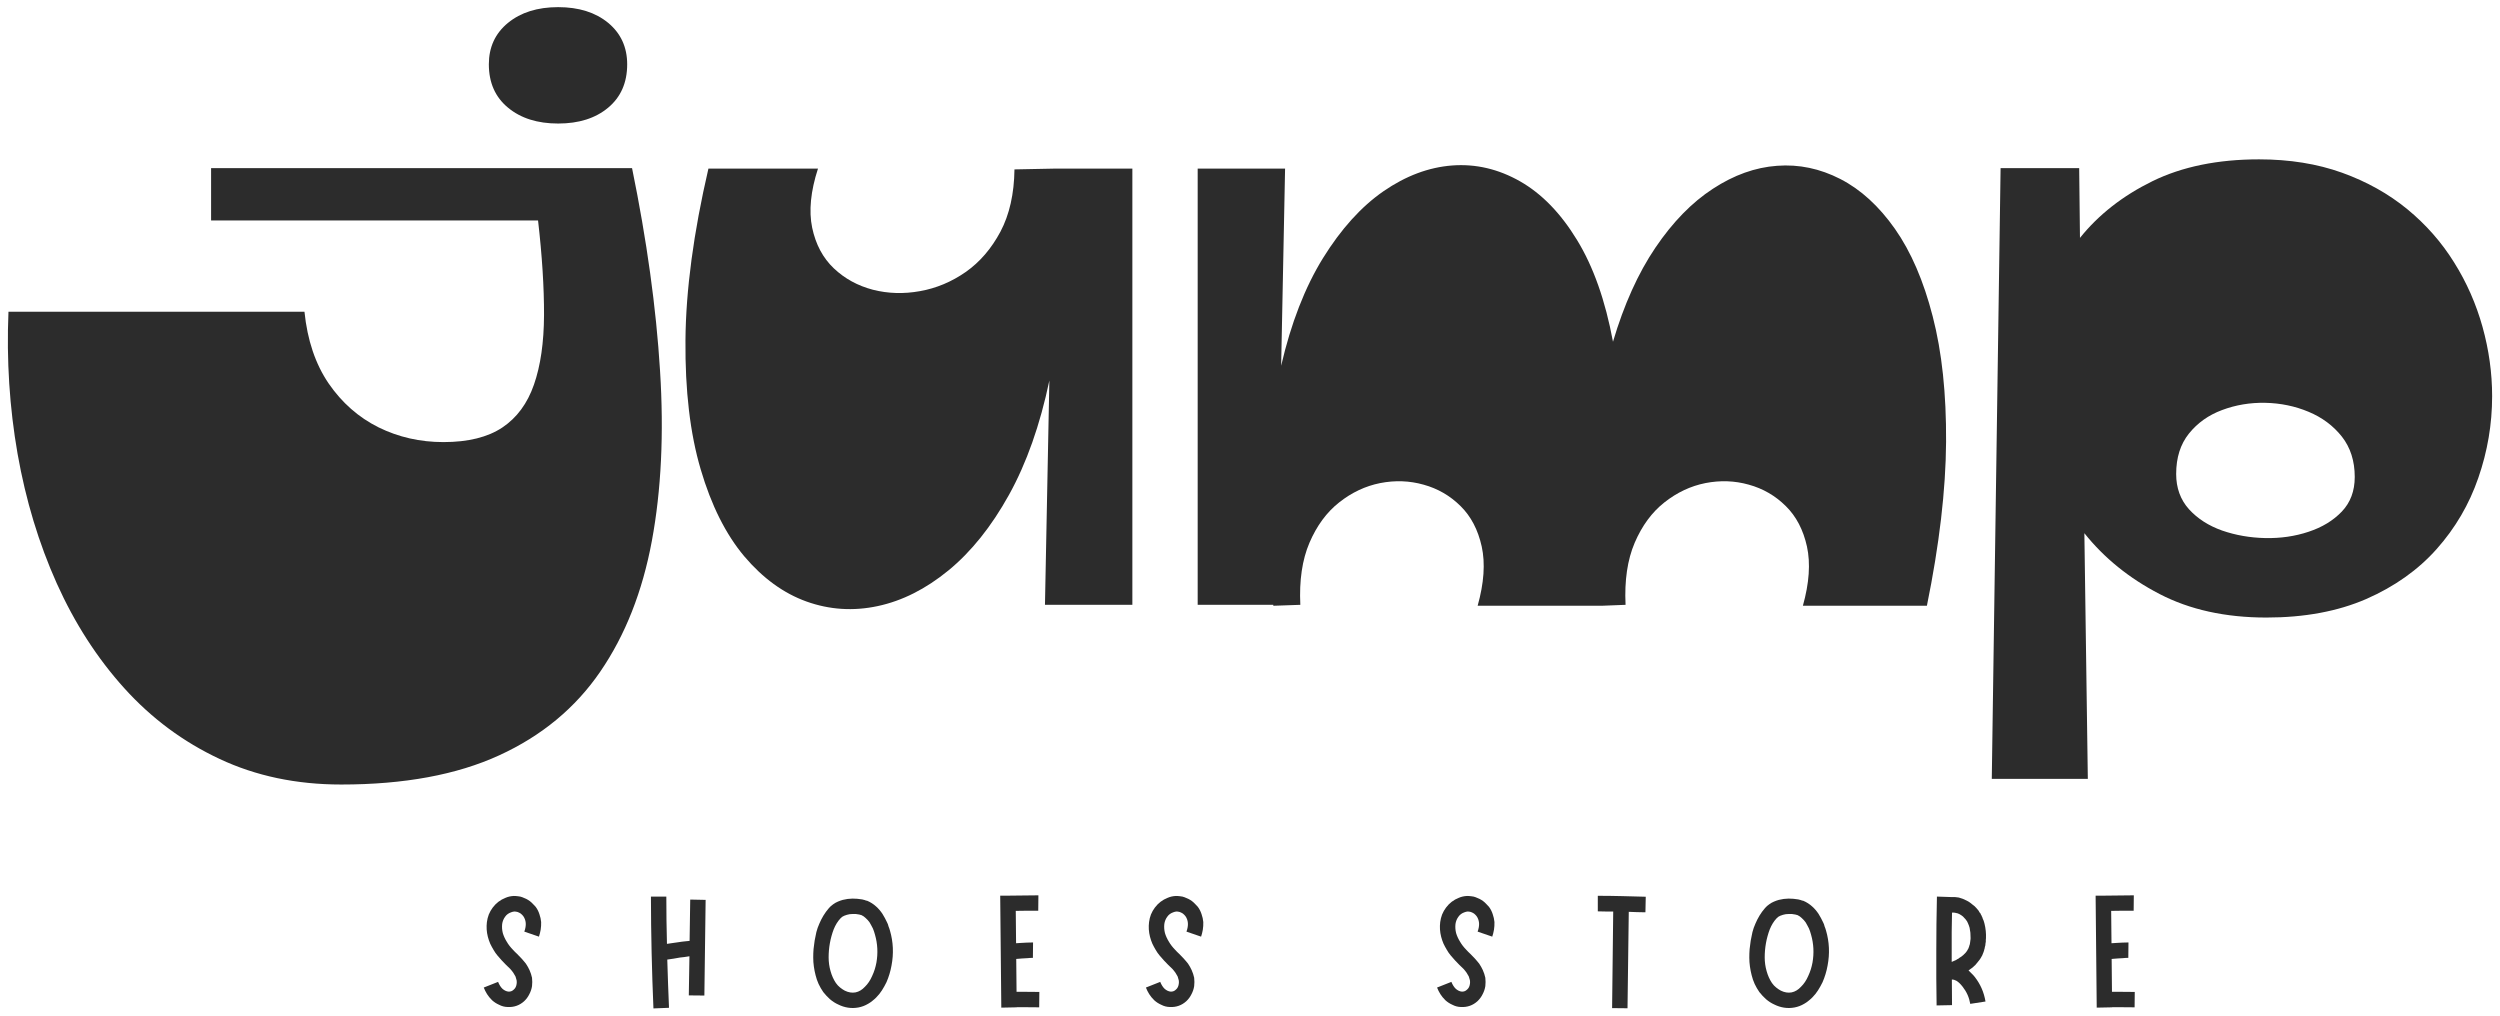
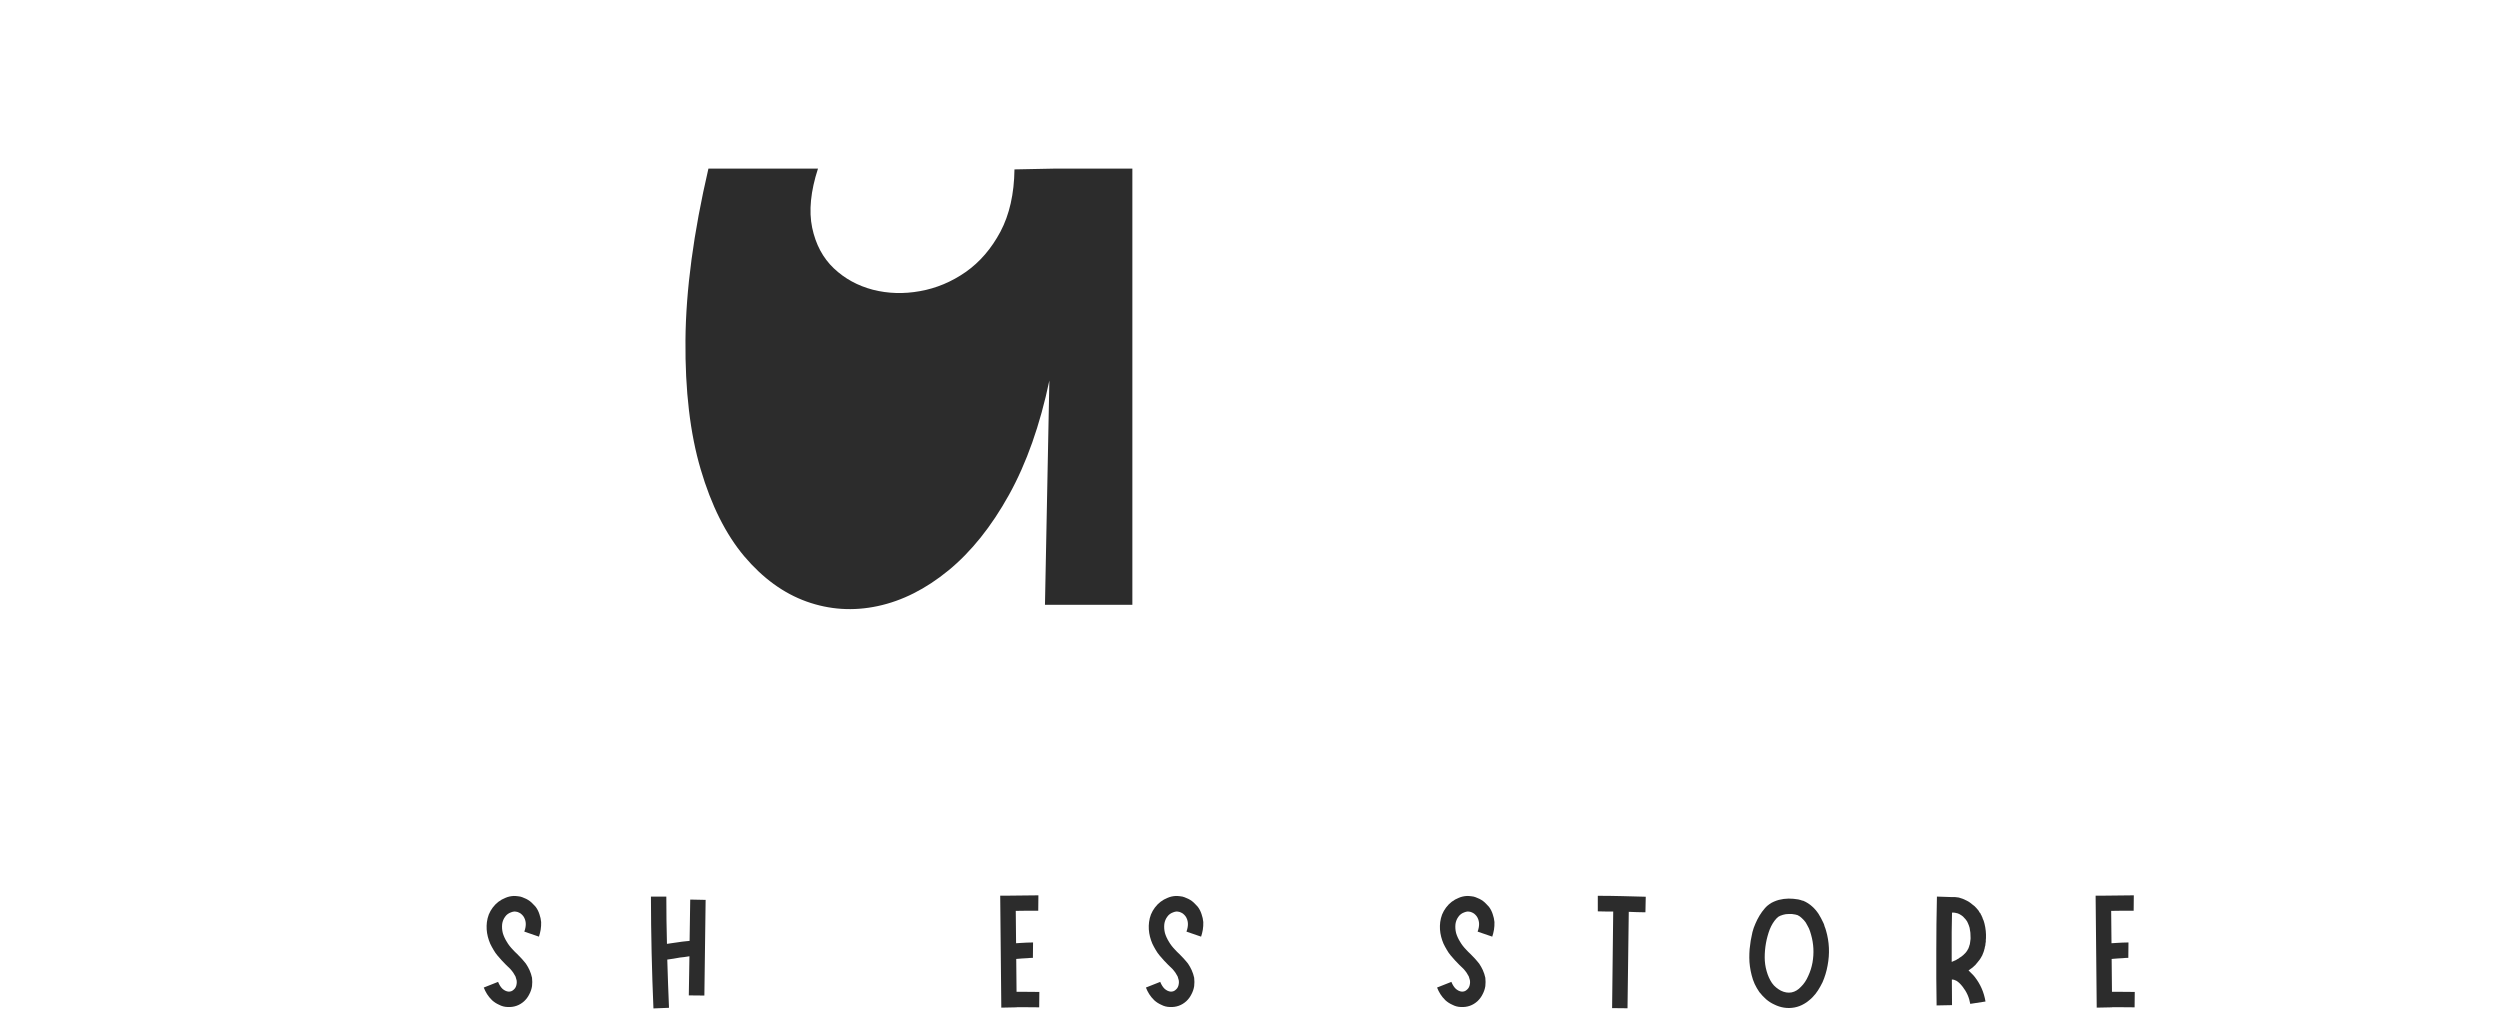
<svg xmlns="http://www.w3.org/2000/svg" width="123" height="50" viewBox="0 0 291 118" fill="none">
-   <path d="M64.971 14.233C62.565 14.233 60.621 13.621 59.135 12.387C57.643 11.157 56.902 9.475 56.902 7.34C56.902 5.343 57.643 3.734 59.135 2.513C60.621 1.298 62.565 0.685 64.971 0.685C67.373 0.685 69.312 1.298 70.79 2.513C72.263 3.734 73.004 5.343 73.004 7.34C73.004 9.475 72.263 11.157 70.79 12.387C69.312 13.621 67.373 14.233 64.971 14.233ZM73.571 19.426C75.291 27.828 76.375 35.681 76.828 42.994C77.29 50.298 76.974 56.904 75.877 62.814C74.779 68.729 72.775 73.793 69.875 78.026C66.984 82.254 63.059 85.504 58.11 87.772C53.17 90.039 47.04 91.172 39.721 91.172C34.497 91.172 29.776 90.176 25.559 88.192C21.337 86.217 17.641 83.475 14.471 79.964C11.31 76.463 8.689 72.395 6.603 67.751C4.517 63.097 2.998 58.074 2.047 52.685C1.105 47.3 0.752 41.783 0.986 36.138H35.44C35.778 39.456 36.72 42.24 38.257 44.493C39.803 46.738 41.738 48.438 44.058 49.595C46.386 50.742 48.906 51.313 51.614 51.313C54.492 51.313 56.779 50.746 58.476 49.613C60.168 48.479 61.394 46.815 62.154 44.621C62.922 42.418 63.311 39.717 63.325 36.522C63.334 33.317 63.105 29.647 62.629 25.515H24.571V19.426H73.571Z" fill="#2C2C2C" />
  <path d="M122.659 19.481H131.807V70.255H121.634L122.146 44.146C121.058 49.33 119.493 53.763 117.444 57.457C115.395 61.15 113.043 64.085 110.4 66.251C107.765 68.409 105.02 69.794 102.166 70.402C99.32 71.01 96.558 70.831 93.877 69.871C91.206 68.912 88.79 67.156 86.631 64.606C84.481 62.046 82.793 58.677 81.563 54.495C80.328 50.317 79.738 45.307 79.788 39.465C79.834 33.614 80.726 26.954 82.46 19.481H95.213C94.357 22.114 94.133 24.409 94.536 26.356C94.947 28.308 95.789 29.884 97.061 31.091C98.328 32.289 99.842 33.116 101.599 33.578C103.364 34.03 105.194 34.085 107.088 33.742C108.991 33.404 110.765 32.659 112.412 31.512C114.059 30.355 115.404 28.788 116.456 26.813C117.503 24.829 118.048 22.416 118.084 19.572L122.659 19.481Z" fill="#2C2C2C" />
-   <path d="M187.752 39.63C189.032 35.306 190.679 31.653 192.692 28.678C194.714 25.693 196.946 23.407 199.389 21.821C201.827 20.226 204.315 19.334 206.854 19.152C209.388 18.96 211.84 19.472 214.21 20.688C216.588 21.908 218.711 23.846 220.577 26.502C222.443 29.162 223.907 32.554 224.968 36.686C226.039 40.818 226.56 45.691 226.524 51.295C226.487 56.89 225.741 63.248 224.291 70.365H209.855C210.596 67.723 210.756 65.424 210.331 63.472C209.901 61.525 209.077 59.952 207.86 58.755C206.639 57.548 205.207 56.721 203.561 56.268C201.923 55.806 200.24 55.747 198.51 56.085C196.791 56.428 195.199 57.178 193.735 58.334C192.28 59.481 191.128 61.049 190.277 63.033C189.435 65.008 189.078 67.417 189.215 70.255L186.416 70.365H171.998C172.739 67.723 172.899 65.424 172.473 63.472C172.043 61.525 171.22 59.952 170.003 58.755C168.782 57.548 167.35 56.721 165.703 56.268C164.066 55.806 162.382 55.747 160.653 56.085C158.933 56.428 157.342 57.178 155.878 58.334C154.423 59.481 153.27 61.049 152.42 63.033C151.578 65.008 151.221 67.417 151.358 70.255L148.211 70.365V70.255H139.41V19.481H149.583L149.126 42.427C150.27 37.481 151.893 33.303 153.993 29.903C156.102 26.502 158.449 23.905 161.038 22.114C163.636 20.322 166.298 19.325 169.034 19.115C171.778 18.909 174.413 19.526 176.938 20.962C179.463 22.402 181.668 24.673 183.562 27.782C185.464 30.881 186.86 34.83 187.752 39.63Z" fill="#2C2C2C" />
-   <path d="M262.949 18.402C266.508 18.402 269.728 18.923 272.61 19.956C275.487 20.994 278.017 22.406 280.204 24.198C282.385 25.99 284.202 28.056 285.656 30.396C287.12 32.728 288.222 35.233 288.968 37.911C289.709 40.581 290.084 43.268 290.084 45.974C290.084 49.229 289.544 52.401 288.474 55.482C287.413 58.567 285.793 61.328 283.625 63.764C281.466 66.192 278.731 68.13 275.428 69.579C272.121 71.014 268.246 71.736 263.809 71.736C259.038 71.736 254.889 70.822 251.367 68.994C247.84 67.165 244.926 64.807 242.621 61.918L243.023 90.514H231.844L232.868 19.426H242.017L242.109 27.544C244.277 24.838 247.09 22.639 250.544 20.944C254.006 19.252 258.142 18.402 262.949 18.402ZM253.306 55.025C253.306 56.648 253.801 58.014 254.789 59.12C255.786 60.218 257.076 61.049 258.649 61.607C260.232 62.156 261.911 62.448 263.681 62.485C265.46 62.521 267.139 62.279 268.713 61.753C270.296 61.232 271.59 60.446 272.592 59.395C273.589 58.348 274.092 57.009 274.092 55.372C274.092 53.507 273.589 51.944 272.592 50.673C271.59 49.407 270.296 48.443 268.713 47.784C267.139 47.126 265.46 46.779 263.681 46.742C261.911 46.706 260.232 46.989 258.649 47.583C257.076 48.168 255.786 49.083 254.789 50.326C253.801 51.56 253.306 53.123 253.306 55.025Z" fill="#2C2C2C" />
  <path d="M62.733 108.879L61.031 108.294C61.164 107.928 61.219 107.594 61.196 107.288C61.169 106.986 61.072 106.717 60.903 106.483C60.83 106.387 60.729 106.291 60.61 106.191C60.501 106.118 60.377 106.058 60.245 106.008C60.098 105.971 59.97 105.953 59.86 105.953C59.737 105.967 59.613 105.999 59.494 106.045C59.202 106.145 58.968 106.314 58.799 106.557C58.616 106.803 58.497 107.087 58.451 107.416C58.415 107.759 58.438 108.106 58.525 108.458C58.621 108.787 58.772 109.125 58.982 109.464C59.165 109.784 59.407 110.099 59.714 110.414C59.86 110.574 60.016 110.734 60.19 110.89C60.359 111.05 60.528 111.228 60.702 111.42C60.784 111.521 60.871 111.617 60.958 111.713C61.04 111.813 61.127 111.914 61.214 112.023C61.383 112.279 61.525 112.531 61.635 112.773C61.768 113.066 61.864 113.367 61.928 113.669C61.964 113.998 61.964 114.323 61.928 114.638C61.877 114.967 61.772 115.278 61.617 115.571C61.47 115.877 61.269 116.151 61.013 116.393C60.473 116.882 59.833 117.106 59.092 117.07C58.735 117.061 58.406 116.974 58.104 116.814C57.797 116.681 57.523 116.503 57.28 116.284C57.047 116.055 56.85 115.817 56.695 115.571C56.535 115.315 56.407 115.059 56.31 114.803L57.976 114.144C58.122 114.501 58.296 114.775 58.506 114.967C58.726 115.15 58.95 115.255 59.183 115.278C59.426 115.292 59.632 115.214 59.805 115.04C59.988 114.885 60.098 114.665 60.135 114.382C60.158 114.25 60.158 114.108 60.135 113.962C60.098 113.815 60.052 113.669 60.007 113.523C59.933 113.376 59.846 113.23 59.75 113.084C59.641 112.928 59.517 112.773 59.385 112.627C59.224 112.481 59.064 112.33 58.909 112.17C58.749 112.001 58.584 111.831 58.415 111.658C58.241 111.475 58.072 111.283 57.902 111.073C57.729 110.867 57.578 110.648 57.445 110.414C57.308 110.186 57.18 109.948 57.061 109.701C56.951 109.445 56.859 109.18 56.786 108.897C56.64 108.326 56.603 107.754 56.676 107.178C56.713 106.886 56.786 106.593 56.896 106.301C57.015 106.008 57.17 105.743 57.353 105.496C57.742 104.975 58.236 104.596 58.836 104.362C59.138 104.23 59.462 104.157 59.805 104.143C59.975 104.143 60.144 104.157 60.318 104.18C60.354 104.18 60.391 104.189 60.427 104.198C60.473 104.198 60.519 104.207 60.556 104.216L60.793 104.289C61.109 104.399 61.397 104.545 61.653 104.728C61.786 104.829 61.91 104.938 62.019 105.057C62.138 105.167 62.248 105.286 62.349 105.405C62.541 105.661 62.687 105.949 62.788 106.264C62.898 106.57 62.962 106.877 62.989 107.178C62.998 107.484 62.98 107.782 62.934 108.074C62.884 108.367 62.815 108.636 62.733 108.879Z" fill="#2C2C2C" />
  <path d="M80.342 104.563L82.135 104.6L81.989 115.735L80.177 115.717L80.25 111.164C80.186 111.178 80.145 111.182 80.122 111.182C79.962 111.21 79.802 111.233 79.647 111.255C79.487 111.269 79.322 111.287 79.153 111.31C78.906 111.361 78.663 111.402 78.421 111.438C78.174 111.475 77.927 111.511 77.671 111.548C77.693 112.49 77.725 113.427 77.762 114.364C77.799 115.292 77.835 116.224 77.872 117.161L76.06 117.234C75.877 112.91 75.777 108.568 75.768 104.216H77.561C77.561 105.13 77.565 106.054 77.579 106.977C77.588 107.905 77.606 108.819 77.634 109.72C77.84 109.697 78.046 109.665 78.256 109.628C78.476 109.592 78.686 109.564 78.896 109.537C79.052 109.514 79.217 109.491 79.39 109.464C79.573 109.441 79.743 109.422 79.903 109.409C80.035 109.4 80.159 109.386 80.269 109.372L80.342 104.563Z" fill="#2C2C2C" />
-   <path d="M103.589 108.165C103.978 109.496 104.038 110.853 103.772 112.243C103.649 112.928 103.452 113.573 103.187 114.181C103.027 114.51 102.848 114.83 102.656 115.132C102.473 115.424 102.244 115.708 101.979 115.973C101.842 116.11 101.695 116.238 101.54 116.357C101.394 116.48 101.233 116.59 101.064 116.686C100.698 116.905 100.314 117.051 99.912 117.125C99.509 117.198 99.106 117.207 98.704 117.143C98.311 117.083 97.935 116.96 97.569 116.777C97.24 116.631 96.915 116.425 96.6 116.155C96.33 115.913 96.074 115.639 95.831 115.333C95.621 115.031 95.438 114.711 95.282 114.382C95.136 114.053 95.017 113.719 94.935 113.376C94.848 113.038 94.779 112.695 94.733 112.352C94.683 112.014 94.66 111.667 94.66 111.31C94.66 110.981 94.669 110.652 94.697 110.323C94.733 109.994 94.775 109.665 94.825 109.336C94.884 109.006 94.953 108.677 95.026 108.348C95.108 108.019 95.227 107.69 95.374 107.361C95.506 107.045 95.666 106.735 95.85 106.428C96.032 106.127 96.243 105.834 96.49 105.551L97.826 106.758C97.505 107.1 97.245 107.525 97.039 108.037C96.938 108.293 96.856 108.558 96.783 108.824C96.71 109.093 96.645 109.363 96.6 109.628C96.499 110.19 96.453 110.743 96.453 111.292C96.453 111.84 96.526 112.371 96.673 112.883C96.819 113.408 97.025 113.87 97.295 114.272C97.441 114.482 97.606 114.656 97.789 114.802C97.972 114.949 98.155 115.072 98.338 115.168C98.763 115.378 99.18 115.442 99.582 115.369C99.985 115.287 100.351 115.068 100.68 114.711C101.018 114.382 101.302 113.961 101.522 113.449C101.75 112.965 101.915 112.444 102.016 111.895C102.208 110.798 102.153 109.72 101.851 108.659C101.837 108.6 101.819 108.54 101.796 108.476C101.782 108.417 101.764 108.357 101.741 108.293L101.668 108.092L101.595 107.909C101.522 107.763 101.458 107.649 101.412 107.562C101.384 107.516 101.357 107.461 101.32 107.397C101.293 107.338 101.265 107.283 101.229 107.233C101.092 107.041 100.941 106.867 100.771 106.721C100.625 106.575 100.46 106.46 100.277 106.374C100.25 106.364 100.227 106.355 100.204 106.355C100.177 106.346 100.154 106.337 100.131 106.337C100.117 106.328 100.099 106.319 100.076 106.319C100.049 106.31 100.021 106.3 99.985 106.3C99.847 106.278 99.733 106.259 99.637 106.246C99.39 106.236 99.148 106.241 98.905 106.264C98.686 106.3 98.471 106.364 98.265 106.447C98.082 106.52 97.935 106.625 97.826 106.758L96.49 105.551C96.636 105.382 96.801 105.235 96.984 105.112C97.167 104.979 97.35 104.874 97.533 104.801C97.725 104.719 97.917 104.65 98.1 104.6C98.283 104.554 98.471 104.518 98.667 104.49C99.042 104.445 99.418 104.435 99.783 104.472C99.953 104.486 100.14 104.509 100.351 104.545C100.433 104.559 100.534 104.582 100.643 104.618C100.689 104.632 100.739 104.65 100.79 104.673C100.849 104.687 100.904 104.701 100.954 104.71C101.33 104.87 101.673 105.089 101.979 105.368C102.258 105.615 102.51 105.907 102.729 106.246C102.839 106.419 102.931 106.575 103.004 106.721C103.049 106.808 103.095 106.895 103.132 106.977C103.178 107.05 103.214 107.123 103.242 107.196L103.351 107.434L103.425 107.69C103.461 107.763 103.489 107.845 103.516 107.928C103.539 108.001 103.562 108.083 103.589 108.165Z" fill="#2C2C2C" />
  <path d="M118.784 115.296L120.98 115.315L120.962 117.106L118.784 117.088C118.638 117.088 118.491 117.088 118.345 117.088V117.106L116.552 117.143L116.424 104.107H117.43C118.002 104.097 118.574 104.088 119.15 104.088C119.722 104.079 120.294 104.07 120.87 104.07L120.852 105.862C120.413 105.862 119.974 105.862 119.534 105.862C119.104 105.862 118.674 105.871 118.235 105.88L118.272 109.647C118.464 109.637 118.656 109.624 118.839 109.61C119.082 109.601 119.315 109.587 119.534 109.573C119.754 109.564 119.992 109.555 120.248 109.555L120.23 111.347C120.01 111.347 119.795 111.361 119.589 111.384C119.379 111.397 119.173 111.411 118.967 111.42C118.72 111.434 118.496 111.452 118.29 111.475L118.327 115.296C118.482 115.296 118.638 115.296 118.784 115.296Z" fill="#2C2C2C" />
  <path d="M139.807 108.879L138.105 108.294C138.238 107.928 138.293 107.594 138.27 107.288C138.243 106.986 138.147 106.717 137.977 106.483C137.904 106.387 137.804 106.291 137.685 106.191C137.575 106.118 137.451 106.058 137.319 106.008C137.172 105.971 137.044 105.953 136.934 105.953C136.811 105.967 136.687 105.999 136.568 106.045C136.276 106.145 136.042 106.314 135.873 106.557C135.69 106.803 135.571 107.087 135.526 107.416C135.489 107.759 135.512 108.106 135.599 108.458C135.695 108.787 135.846 109.125 136.056 109.464C136.239 109.784 136.482 110.099 136.788 110.414C136.934 110.574 137.09 110.734 137.264 110.89C137.433 111.05 137.602 111.228 137.776 111.42C137.858 111.521 137.945 111.617 138.032 111.713C138.115 111.813 138.202 111.914 138.288 112.023C138.458 112.279 138.6 112.531 138.709 112.773C138.842 113.066 138.938 113.367 139.002 113.669C139.039 113.998 139.039 114.323 139.002 114.638C138.952 114.967 138.847 115.278 138.691 115.571C138.545 115.877 138.343 116.151 138.087 116.393C137.547 116.882 136.907 117.106 136.166 117.07C135.809 117.061 135.48 116.974 135.178 116.814C134.871 116.681 134.597 116.503 134.355 116.284C134.121 116.055 133.925 115.817 133.769 115.571C133.609 115.315 133.481 115.059 133.385 114.803L135.05 114.144C135.196 114.501 135.37 114.775 135.58 114.967C135.8 115.15 136.024 115.255 136.257 115.278C136.5 115.292 136.706 115.214 136.88 115.04C137.063 114.885 137.172 114.665 137.209 114.382C137.232 114.25 137.232 114.108 137.209 113.962C137.172 113.815 137.127 113.669 137.081 113.523C137.008 113.376 136.921 113.23 136.825 113.084C136.715 112.928 136.591 112.773 136.459 112.627C136.299 112.481 136.139 112.33 135.983 112.17C135.823 112.001 135.658 111.831 135.489 111.658C135.315 111.475 135.146 111.283 134.977 111.073C134.803 110.867 134.652 110.648 134.519 110.414C134.382 110.186 134.254 109.948 134.135 109.701C134.025 109.445 133.934 109.18 133.86 108.897C133.714 108.326 133.678 107.754 133.751 107.178C133.787 106.886 133.86 106.593 133.97 106.301C134.089 106.008 134.245 105.743 134.428 105.496C134.817 104.975 135.311 104.596 135.91 104.362C136.212 104.23 136.536 104.157 136.88 104.143C137.049 104.143 137.218 104.157 137.392 104.18C137.428 104.18 137.465 104.189 137.502 104.198C137.547 104.198 137.593 104.207 137.63 104.216L137.868 104.289C138.183 104.399 138.471 104.545 138.728 104.728C138.86 104.829 138.984 104.938 139.094 105.057C139.212 105.167 139.322 105.286 139.423 105.405C139.615 105.661 139.761 105.949 139.862 106.264C139.972 106.57 140.036 106.877 140.063 107.178C140.072 107.484 140.054 107.782 140.008 108.074C139.958 108.367 139.889 108.636 139.807 108.879Z" fill="#2C2C2C" />
  <path d="M173.698 108.879L171.996 108.294C172.129 107.928 172.184 107.594 172.161 107.288C172.133 106.986 172.037 106.717 171.868 106.483C171.795 106.387 171.694 106.291 171.575 106.191C171.465 106.118 171.342 106.058 171.209 106.008C171.063 105.971 170.935 105.953 170.825 105.953C170.702 105.967 170.578 105.999 170.459 106.045C170.166 106.145 169.933 106.314 169.764 106.557C169.581 106.803 169.462 107.087 169.416 107.416C169.38 107.759 169.402 108.106 169.489 108.458C169.585 108.787 169.736 109.125 169.947 109.464C170.13 109.784 170.372 110.099 170.679 110.414C170.825 110.574 170.981 110.734 171.154 110.89C171.324 111.05 171.493 111.228 171.667 111.42C171.749 111.521 171.836 111.617 171.923 111.713C172.005 111.813 172.092 111.914 172.179 112.023C172.348 112.279 172.49 112.531 172.6 112.773C172.733 113.066 172.829 113.367 172.893 113.669C172.929 113.998 172.929 114.323 172.893 114.638C172.842 114.967 172.737 115.278 172.582 115.571C172.435 115.877 172.234 116.151 171.978 116.393C171.438 116.882 170.798 117.106 170.057 117.07C169.7 117.061 169.37 116.974 169.069 116.814C168.762 116.681 168.488 116.503 168.245 116.284C168.012 116.055 167.815 115.817 167.66 115.571C167.5 115.315 167.371 115.059 167.275 114.803L168.94 114.144C169.087 114.501 169.261 114.775 169.471 114.967C169.691 115.15 169.915 115.255 170.148 115.278C170.391 115.292 170.596 115.214 170.77 115.04C170.953 114.885 171.063 114.665 171.1 114.382C171.122 114.25 171.122 114.108 171.1 113.962C171.063 113.815 171.017 113.669 170.971 113.523C170.898 113.376 170.811 113.23 170.715 113.084C170.605 112.928 170.482 112.773 170.349 112.627C170.189 112.481 170.029 112.33 169.874 112.17C169.714 112.001 169.549 111.831 169.38 111.658C169.206 111.475 169.037 111.283 168.867 111.073C168.693 110.867 168.542 110.648 168.41 110.414C168.273 110.186 168.145 109.948 168.026 109.701C167.916 109.445 167.824 109.18 167.751 108.897C167.605 108.326 167.568 107.754 167.641 107.178C167.678 106.886 167.751 106.593 167.861 106.301C167.98 106.008 168.135 105.743 168.318 105.496C168.707 104.975 169.201 104.596 169.8 104.362C170.102 104.23 170.427 104.157 170.77 104.143C170.939 104.143 171.109 104.157 171.282 104.18C171.319 104.18 171.356 104.189 171.392 104.198C171.438 104.198 171.484 104.207 171.52 104.216L171.758 104.289C172.074 104.399 172.362 104.545 172.618 104.728C172.751 104.829 172.874 104.938 172.984 105.057C173.103 105.167 173.213 105.286 173.313 105.405C173.506 105.661 173.652 105.949 173.753 106.264C173.862 106.57 173.926 106.877 173.954 107.178C173.963 107.484 173.945 107.782 173.899 108.074C173.849 108.367 173.78 108.636 173.698 108.879Z" fill="#2C2C2C" />
  <path d="M191.565 104.234L191.528 106.045C191.199 106.035 190.87 106.026 190.54 106.026C190.22 106.017 189.905 106.003 189.589 105.99L189.443 117.216L187.649 117.198L187.778 105.953C187.485 105.953 187.183 105.953 186.881 105.953C186.588 105.944 186.286 105.935 185.984 105.935V104.125C186.922 104.125 187.855 104.138 188.784 104.161C189.708 104.189 190.636 104.212 191.565 104.234Z" fill="#2C2C2C" />
  <path d="M212.548 108.165C212.937 109.496 212.997 110.853 212.731 112.243C212.608 112.928 212.411 113.573 212.146 114.181C211.986 114.51 211.807 114.83 211.615 115.132C211.432 115.424 211.203 115.708 210.938 115.973C210.801 116.11 210.654 116.238 210.499 116.357C210.353 116.48 210.192 116.59 210.023 116.686C209.657 116.905 209.273 117.051 208.87 117.125C208.468 117.198 208.065 117.207 207.663 117.143C207.269 117.083 206.894 116.96 206.528 116.777C206.199 116.631 205.874 116.425 205.559 116.155C205.289 115.913 205.033 115.639 204.79 115.333C204.58 115.031 204.397 114.711 204.241 114.382C204.095 114.053 203.976 113.719 203.894 113.376C203.807 113.038 203.738 112.695 203.692 112.352C203.642 112.014 203.619 111.667 203.619 111.31C203.619 110.981 203.628 110.652 203.656 110.323C203.692 109.994 203.733 109.665 203.784 109.336C203.843 109.006 203.912 108.677 203.985 108.348C204.067 108.019 204.186 107.69 204.333 107.361C204.465 107.045 204.625 106.735 204.808 106.428C204.991 106.127 205.202 105.834 205.449 105.551L206.785 106.758C206.464 107.1 206.204 107.525 205.998 108.037C205.897 108.293 205.815 108.558 205.742 108.824C205.668 109.093 205.604 109.363 205.559 109.628C205.458 110.19 205.412 110.743 205.412 111.292C205.412 111.84 205.485 112.371 205.632 112.883C205.778 113.408 205.984 113.87 206.254 114.272C206.4 114.482 206.565 114.656 206.748 114.802C206.931 114.949 207.114 115.072 207.297 115.168C207.722 115.378 208.139 115.442 208.541 115.369C208.944 115.287 209.31 115.068 209.639 114.711C209.977 114.382 210.261 113.961 210.481 113.449C210.709 112.965 210.874 112.444 210.975 111.895C211.167 110.798 211.112 109.72 210.81 108.659C210.796 108.6 210.778 108.54 210.755 108.476C210.741 108.417 210.723 108.357 210.7 108.293L210.627 108.092L210.554 107.909C210.481 107.763 210.417 107.649 210.371 107.562C210.343 107.516 210.316 107.461 210.279 107.397C210.252 107.338 210.224 107.283 210.188 107.233C210.051 107.041 209.9 106.867 209.73 106.721C209.584 106.575 209.419 106.46 209.236 106.374C209.209 106.364 209.186 106.355 209.163 106.355C209.136 106.346 209.113 106.337 209.09 106.337C209.076 106.328 209.058 106.319 209.035 106.319C209.008 106.31 208.98 106.3 208.944 106.3C208.806 106.278 208.692 106.259 208.596 106.246C208.349 106.236 208.107 106.241 207.864 106.264C207.645 106.3 207.43 106.364 207.224 106.447C207.041 106.52 206.894 106.625 206.785 106.758L205.449 105.551C205.595 105.382 205.76 105.235 205.943 105.112C206.126 104.979 206.309 104.874 206.492 104.801C206.684 104.719 206.876 104.65 207.059 104.6C207.242 104.554 207.43 104.518 207.626 104.49C208.001 104.445 208.376 104.435 208.742 104.472C208.912 104.486 209.099 104.509 209.31 104.545C209.392 104.559 209.493 104.582 209.602 104.618C209.648 104.632 209.698 104.65 209.749 104.673C209.808 104.687 209.863 104.701 209.913 104.71C210.289 104.87 210.632 105.089 210.938 105.368C211.217 105.615 211.469 105.907 211.688 106.246C211.798 106.419 211.89 106.575 211.963 106.721C212.008 106.808 212.054 106.895 212.091 106.977C212.137 107.05 212.173 107.123 212.201 107.196L212.31 107.434L212.384 107.69C212.42 107.763 212.448 107.845 212.475 107.928C212.498 108.001 212.521 108.083 212.548 108.165Z" fill="#2C2C2C" />
  <path d="M231.002 107.397C231.135 107.937 231.19 108.49 231.167 109.061C231.167 109.125 231.158 109.189 231.148 109.262C231.148 109.326 231.148 109.39 231.148 109.464C231.135 109.5 231.13 109.537 231.13 109.573C231.13 109.601 231.121 109.628 231.112 109.665L231.094 109.884C231.08 109.948 231.062 110.012 231.039 110.085C231.025 110.149 231.011 110.213 231.002 110.286C230.988 110.323 230.975 110.359 230.965 110.396C230.965 110.423 230.956 110.451 230.947 110.487C230.933 110.524 230.92 110.561 230.911 110.597C230.897 110.634 230.883 110.67 230.874 110.707L230.782 110.926C230.769 110.963 230.755 110.999 230.746 111.036C230.732 111.063 230.714 111.091 230.691 111.127C230.664 111.191 230.627 111.255 230.581 111.329C230.545 111.402 230.499 111.47 230.453 111.53C230.366 111.653 230.275 111.767 230.179 111.877C230.092 111.987 230 112.096 229.904 112.206L229.813 112.279L229.74 112.352L229.575 112.499C229.511 112.535 229.451 112.581 229.392 112.627C229.342 112.663 229.291 112.7 229.246 112.736L229.136 112.81C229.268 112.933 229.396 113.061 229.52 113.193C229.653 113.317 229.767 113.445 229.868 113.577C230.526 114.419 230.938 115.369 231.112 116.43L229.337 116.704C229.213 115.963 228.916 115.292 228.44 114.693C228.193 114.377 227.956 114.153 227.727 114.016C227.553 113.92 227.379 113.87 227.196 113.87C227.196 114.871 227.201 115.863 227.215 116.85L225.421 116.887C225.408 115.826 225.394 114.775 225.385 113.724C225.385 112.663 225.385 111.603 225.385 110.542C225.385 109.496 225.389 108.449 225.403 107.397C225.412 106.337 225.431 105.277 225.458 104.216L227.105 104.271C227.237 104.262 227.384 104.262 227.544 104.271C227.699 104.285 227.855 104.303 228.001 104.326C228.331 104.413 228.628 104.527 228.898 104.673C229.053 104.746 229.191 104.829 229.3 104.911C229.419 104.998 229.538 105.089 229.648 105.185C229.708 105.222 229.762 105.267 229.813 105.313C229.858 105.35 229.909 105.4 229.959 105.459C229.996 105.496 230.023 105.528 230.051 105.551C230.073 105.578 230.096 105.606 230.124 105.642L230.27 105.807C230.307 105.857 230.33 105.894 230.343 105.916L230.398 106.026L230.545 106.209C230.554 106.246 230.568 106.282 230.581 106.319C230.604 106.346 230.622 106.369 230.636 106.392C230.645 106.428 230.659 106.465 230.673 106.502C230.696 106.529 230.714 106.556 230.728 106.593C230.75 106.666 230.773 106.739 230.801 106.812C230.837 106.876 230.865 106.94 230.892 107.014L230.947 107.196L231.002 107.397ZM229.374 108.988C229.383 108.613 229.346 108.234 229.264 107.855C229.213 107.672 229.154 107.503 229.081 107.343C229.017 107.173 228.934 107.027 228.825 106.904L228.751 106.812C228.738 106.803 228.724 106.79 228.715 106.776C228.701 106.767 228.687 106.753 228.678 106.739C228.642 106.694 228.578 106.625 228.495 106.538C228.349 106.419 228.203 106.319 228.056 106.246C227.946 106.186 227.809 106.145 227.654 106.118C227.53 106.081 227.384 106.072 227.215 106.081C227.201 106.812 227.187 107.557 227.178 108.312C227.178 109.057 227.178 109.802 227.178 110.542C227.178 110.762 227.178 110.981 227.178 111.201C227.178 111.411 227.178 111.616 227.178 111.822C227.37 111.74 227.548 111.658 227.709 111.584C227.745 111.562 227.782 111.539 227.818 111.511C227.864 111.489 227.914 111.466 227.965 111.438L228.074 111.347L228.221 111.255C228.257 111.233 228.294 111.21 228.331 111.182C228.367 111.159 228.404 111.127 228.44 111.091L228.532 111.018L228.623 110.926C228.697 110.867 228.756 110.807 228.806 110.743C228.852 110.67 228.907 110.597 228.971 110.524C228.994 110.487 229.012 110.451 229.026 110.414C229.049 110.378 229.072 110.341 229.099 110.305C229.099 110.295 229.104 110.282 229.117 110.268C229.127 110.245 229.136 110.222 229.136 110.195L229.191 110.085C229.191 110.076 229.191 110.062 229.191 110.049C229.2 110.026 229.213 110.003 229.227 109.976C229.227 109.953 229.227 109.934 229.227 109.921C229.236 109.898 229.25 109.875 229.264 109.848C229.273 109.788 229.287 109.738 229.3 109.701C229.31 109.656 229.319 109.605 229.319 109.555L229.337 109.427L229.355 109.281C229.364 109.235 229.374 109.189 229.374 109.153C229.374 109.107 229.374 109.052 229.374 108.988Z" fill="#2C2C2C" />
  <path d="M246.29 115.296L248.486 115.315L248.467 117.106L246.29 117.088C246.144 117.088 245.997 117.088 245.851 117.088V117.106L244.058 117.143L243.93 104.107H244.936C245.508 104.097 246.08 104.088 246.656 104.088C247.228 104.079 247.8 104.07 248.376 104.07L248.358 105.862C247.919 105.862 247.479 105.862 247.04 105.862C246.61 105.862 246.18 105.871 245.741 105.88L245.778 109.647C245.97 109.637 246.162 109.624 246.345 109.61C246.587 109.601 246.821 109.587 247.04 109.573C247.26 109.564 247.498 109.555 247.754 109.555L247.736 111.347C247.516 111.347 247.301 111.361 247.095 111.384C246.885 111.397 246.679 111.411 246.473 111.42C246.226 111.434 246.002 111.452 245.796 111.475L245.833 115.296C245.988 115.296 246.144 115.296 246.29 115.296Z" fill="#2C2C2C" />
</svg>